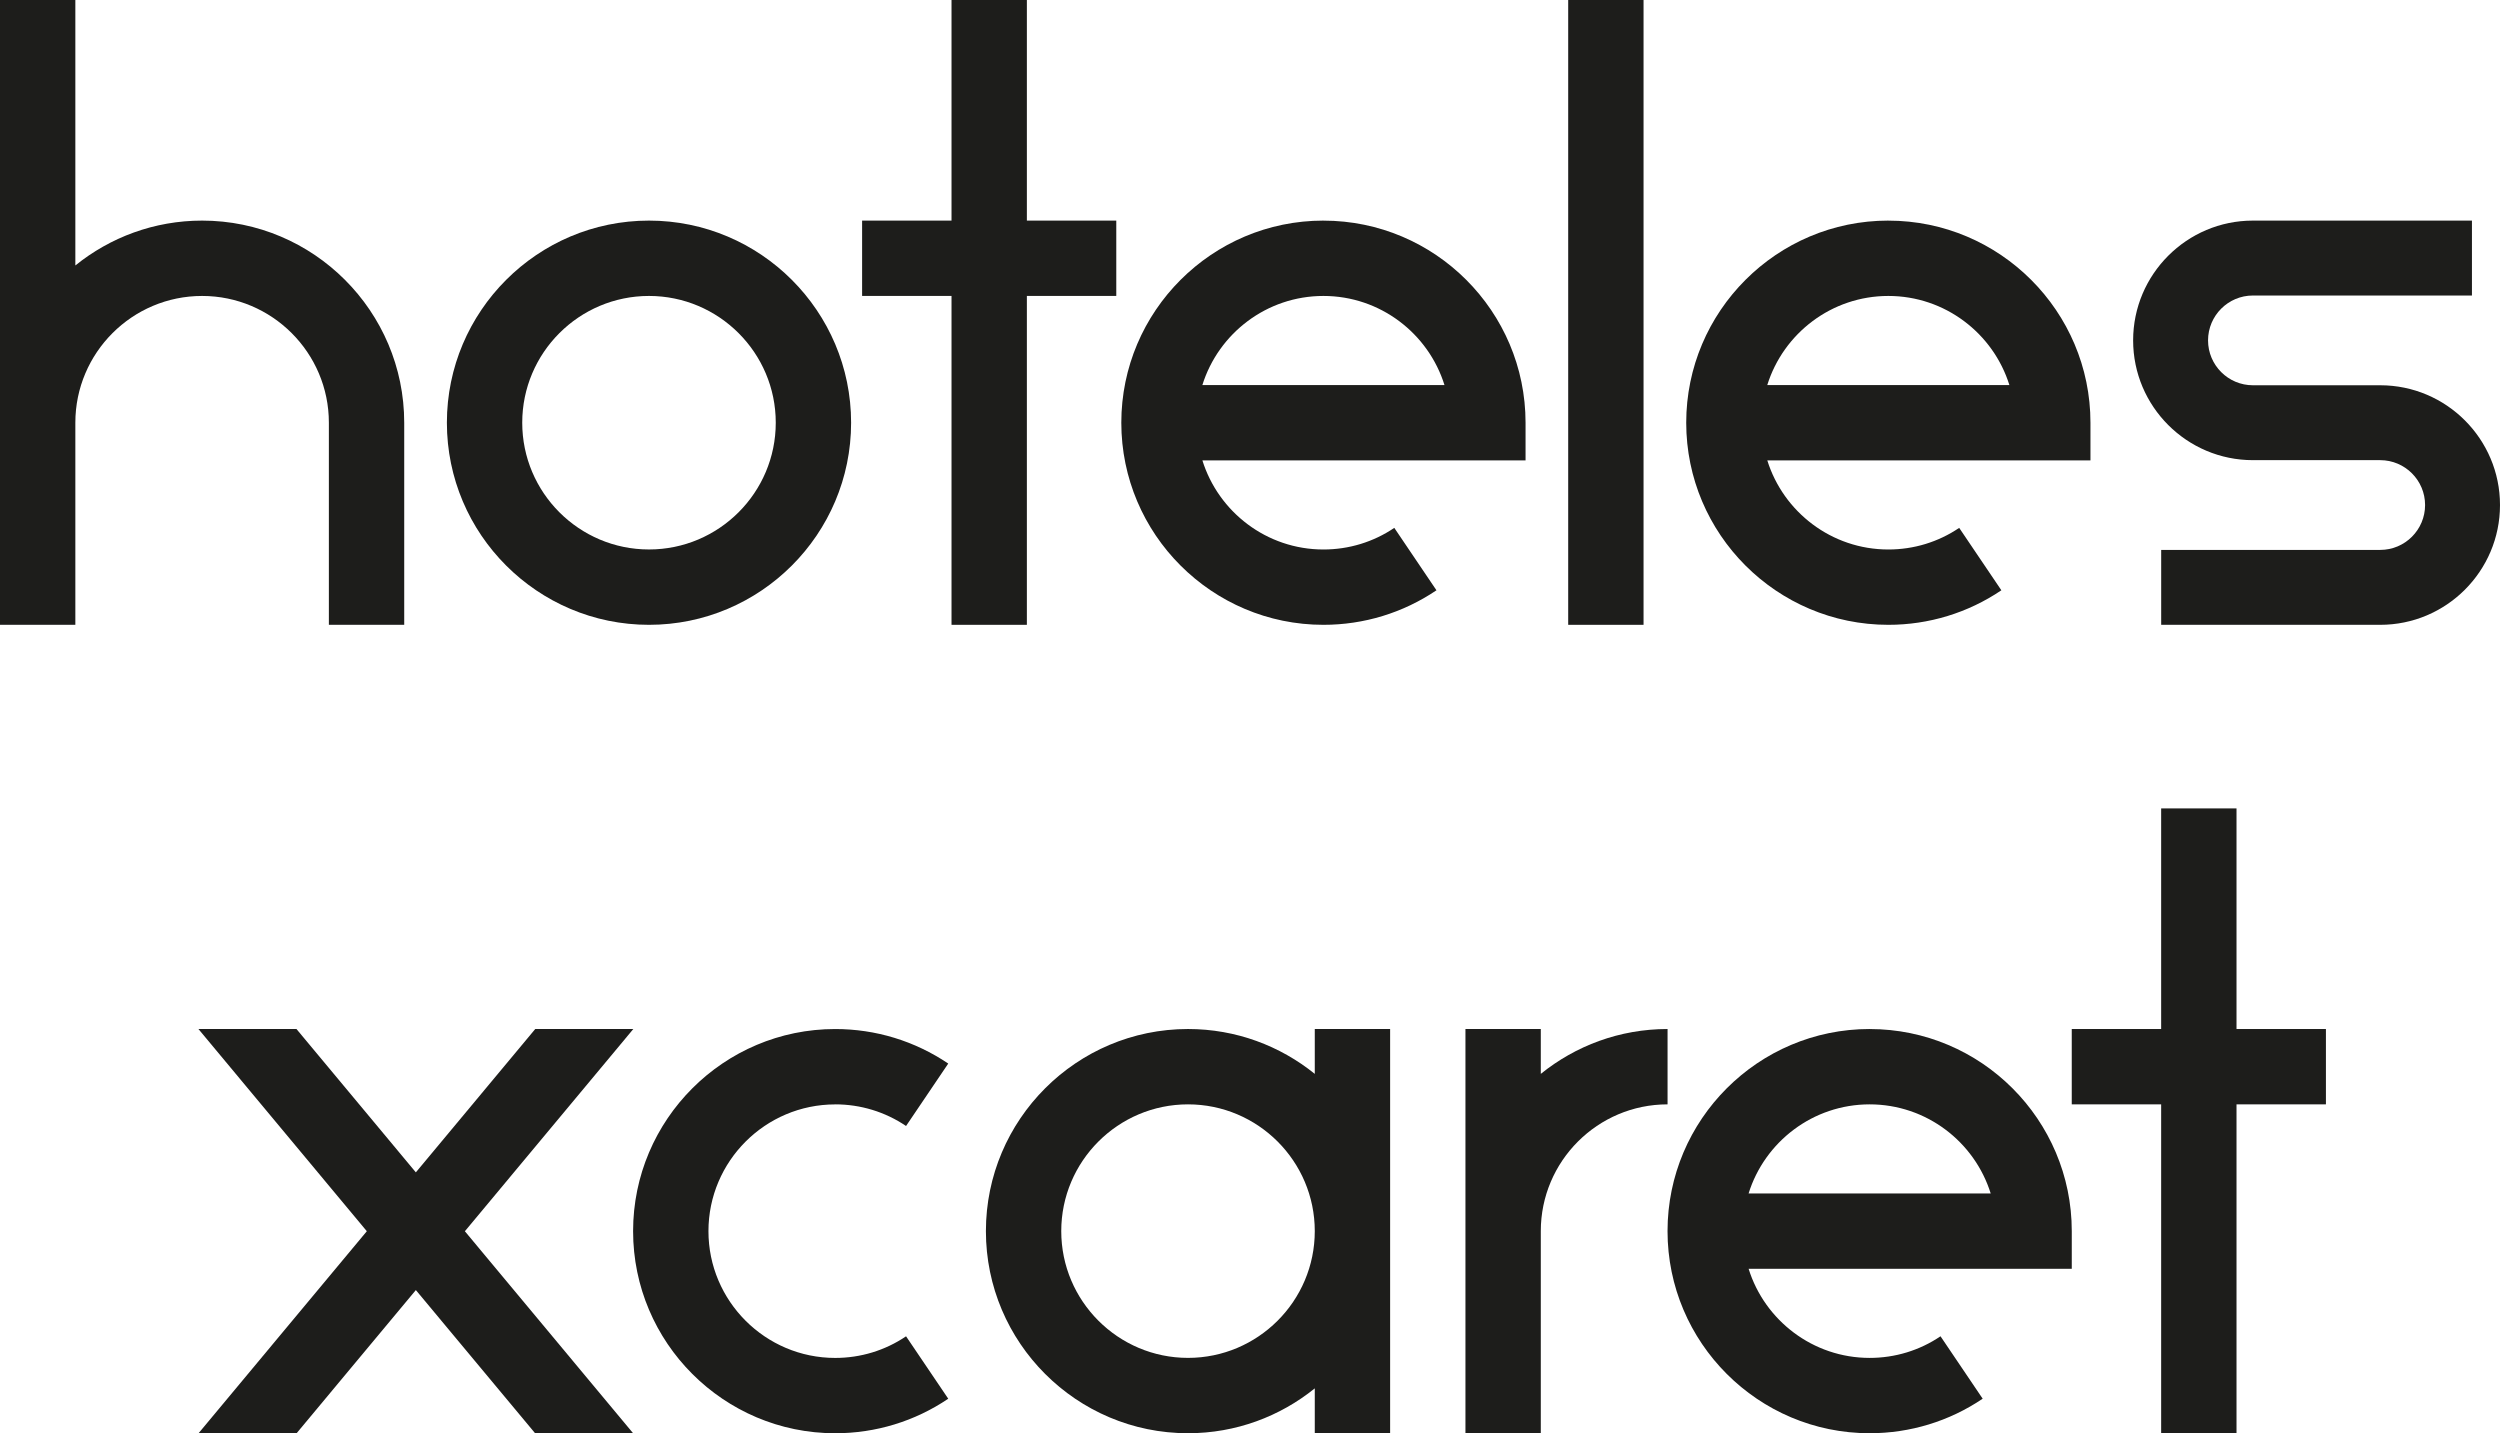
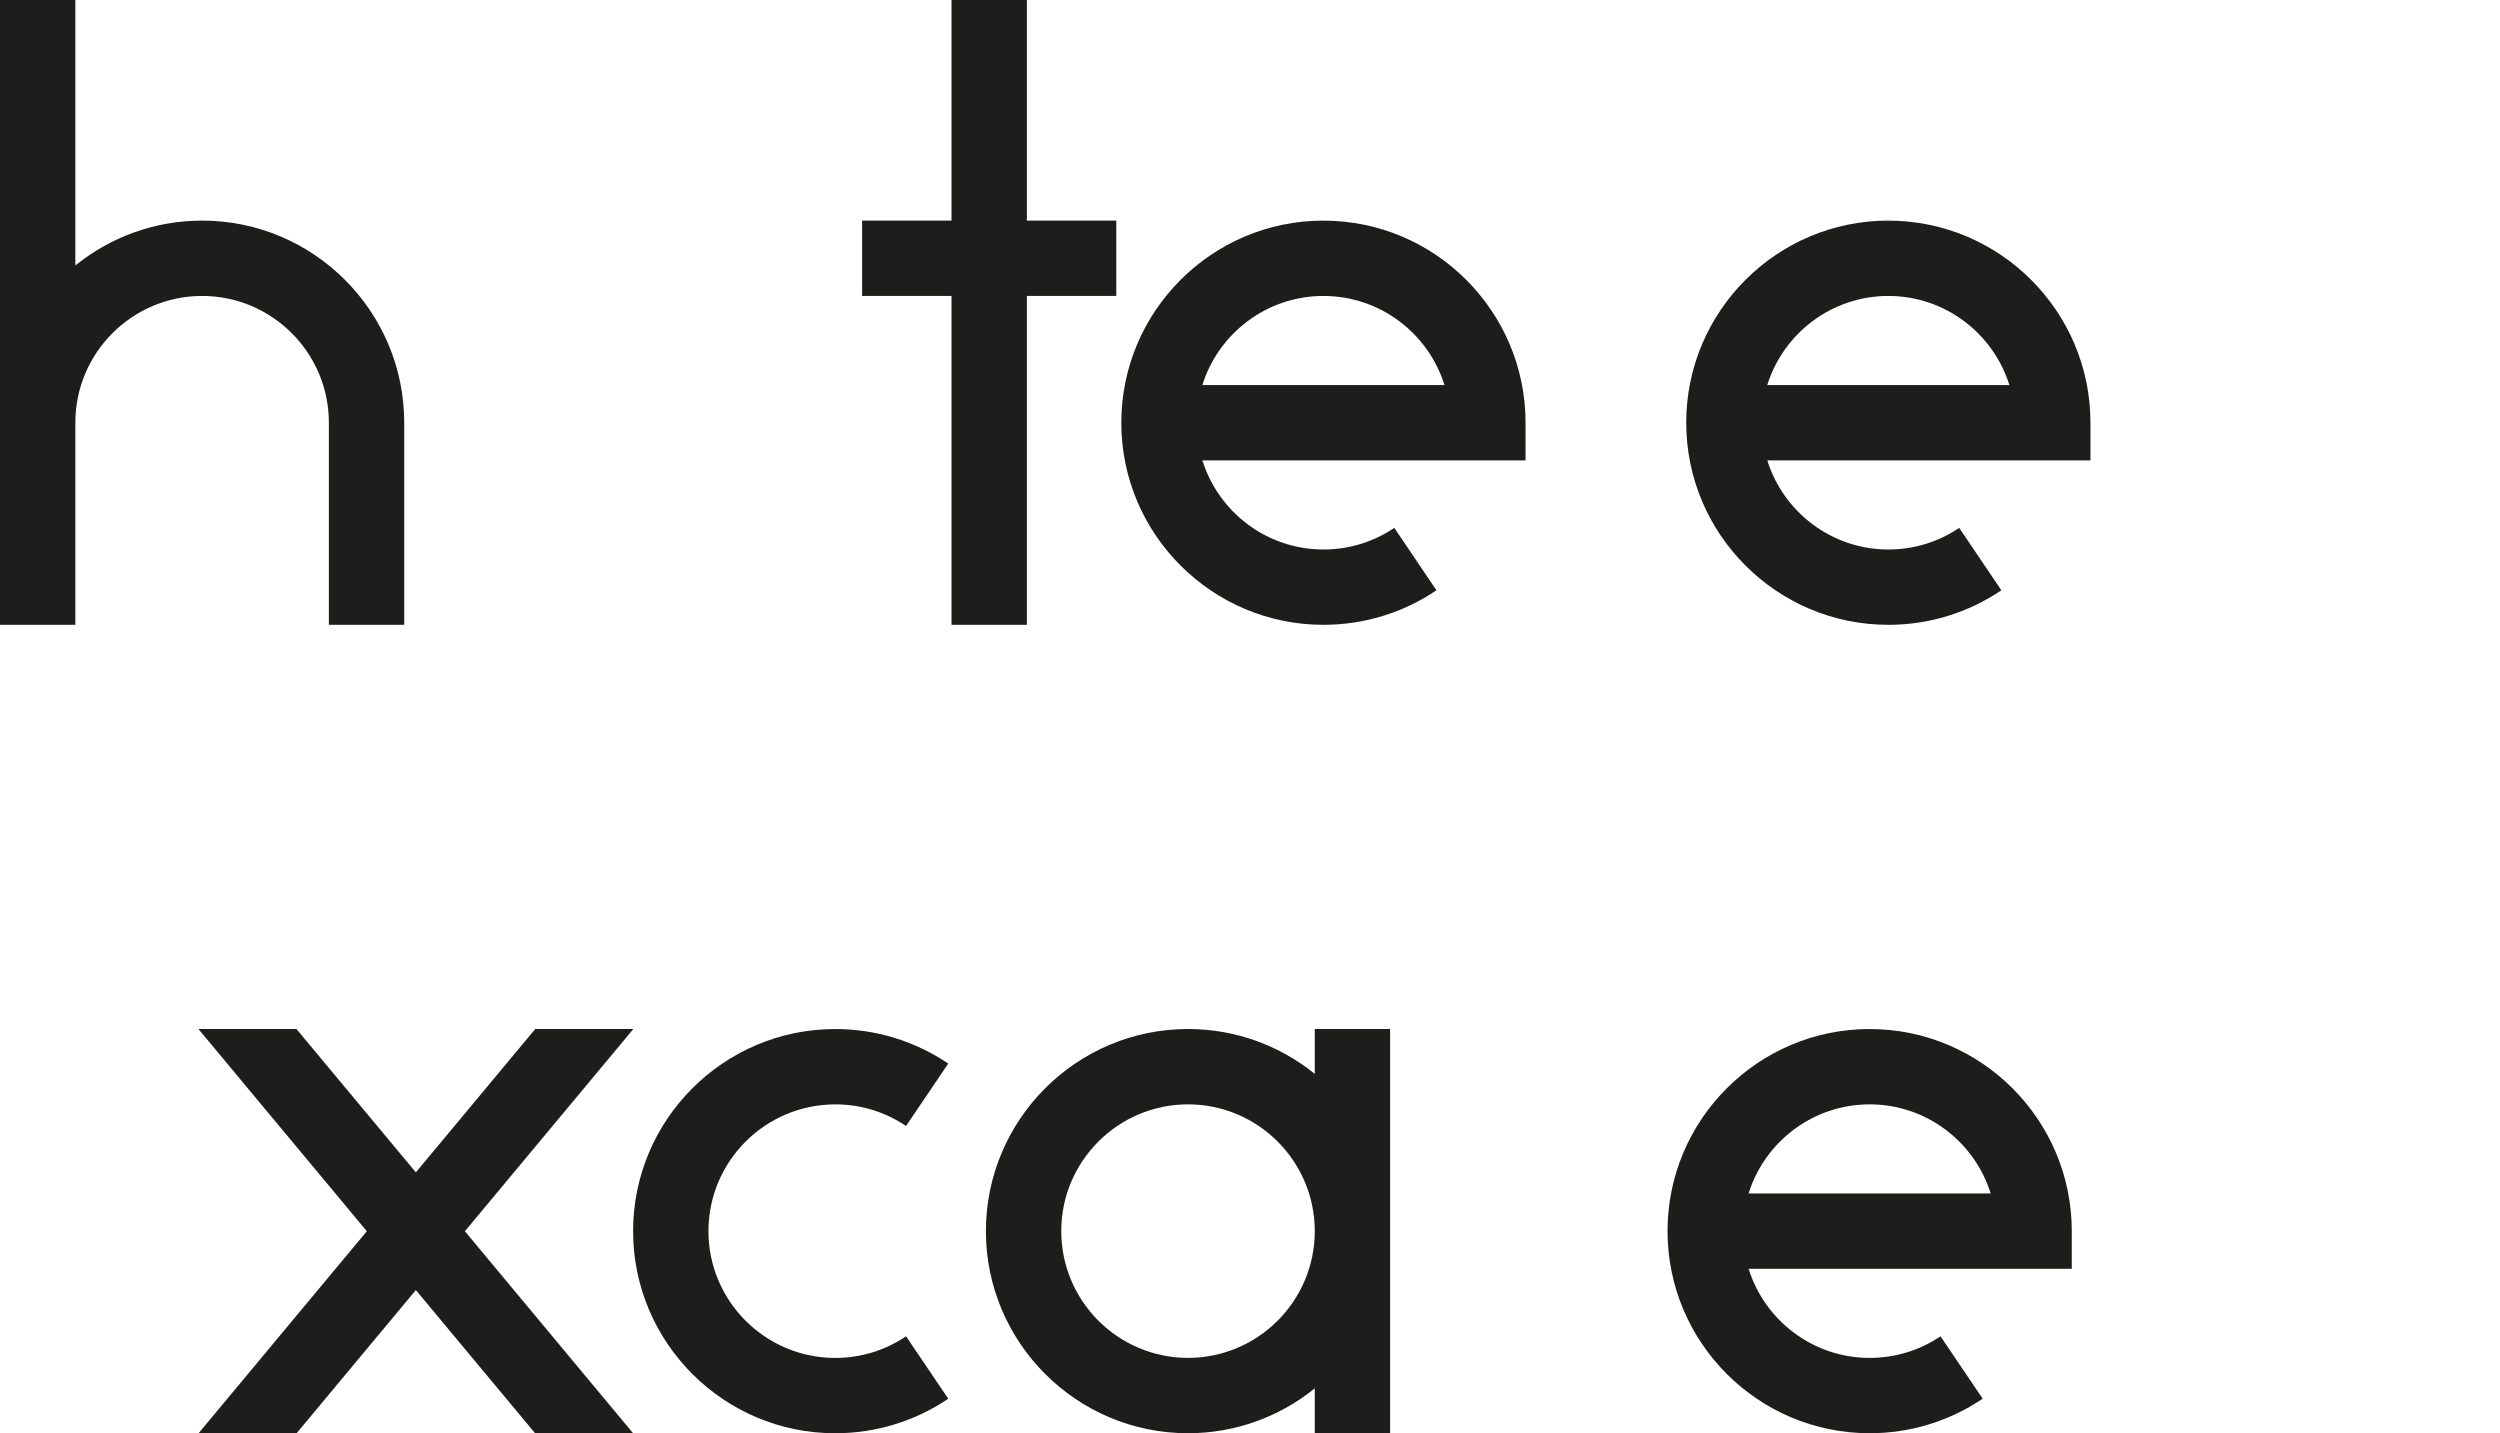
<svg xmlns="http://www.w3.org/2000/svg" id="a" viewBox="0 0 1038.18 595.18">
  <defs>
    <style>.b{fill:#1d1d1b;}</style>
  </defs>
  <g>
-     <path class="b" d="M269.51,91.61c-46.28,0-83.93,37.65-83.93,83.93s37.65,83.93,83.93,83.93,83.93-37.65,83.93-83.93-37.65-83.93-83.93-83.93Zm0,136.57c-29.03,0-52.64-23.62-52.64-52.64s23.61-52.64,52.64-52.64,52.64,23.62,52.64,52.64-23.61,52.64-52.64,52.64Z" />
    <path class="b" d="M549.58,91.61c-46.28,0-83.93,37.65-83.93,83.93s37.65,83.93,83.93,83.93c16.82,0,33.05-4.96,46.94-14.34l-17.51-25.92c-8.7,5.88-18.87,8.98-29.42,8.98-23.58,0-43.59-15.59-50.27-37h134.2v-15.64c0-46.28-37.65-83.93-83.93-83.93Zm-50.27,68.29c6.68-21.41,26.69-37,50.27-37s43.59,15.59,50.27,37h-100.54Z" />
    <path class="b" d="M784.17,91.61c-46.28,0-83.93,37.65-83.93,83.93s37.65,83.93,83.93,83.93c16.82,0,33.05-4.96,46.94-14.34l-17.51-25.92c-8.7,5.88-18.87,8.98-29.42,8.98-23.58,0-43.59-15.59-50.27-37h134.2v-15.64c0-46.28-37.65-83.93-83.93-83.93Zm-50.27,68.29c6.68-21.41,26.69-37,50.27-37s43.59,15.59,50.27,37h-100.54Z" />
    <path class="b" d="M83.93,91.61c-19.92,0-38.23,6.99-52.64,18.63V0H0V259.47H31.29v-83.93c0-29.03,23.61-52.64,52.64-52.64s52.64,23.62,52.64,52.64v83.93h31.29v-83.93c0-46.28-37.65-83.93-83.93-83.93Z" />
-     <rect class="b" x="651.23" width="31.29" height="259.47" />
    <polygon class="b" points="426.43 0 395.14 0 395.14 91.61 358.01 91.61 358.01 122.89 395.14 122.89 395.14 259.47 426.43 259.47 426.43 122.89 463.56 122.89 463.56 91.61 426.43 91.61 426.43 0" />
-     <path class="b" d="M988.44,159.99h-52.87c-10.28,0-18.63-8.36-18.63-18.64s8.36-18.63,18.63-18.63h90.96v-31.11h-90.96c-27.43,0-49.74,22.31-49.74,49.74s22.31,49.74,49.74,49.74h52.87c10.28,0,18.63,8.36,18.63,18.64s-8.36,18.63-18.63,18.63h-90.96v31.11h90.96c27.43,0,49.74-22.31,49.74-49.74s-22.31-49.74-49.74-49.74Z" />
  </g>
  <g>
    <path class="b" d="M346.84,458.61c10.55,0,20.72,3.11,29.42,8.98l17.52-25.92c-13.89-9.38-30.12-14.34-46.94-14.34-46.28,0-83.93,37.65-83.93,83.93s37.65,83.93,83.93,83.93c16.82,0,33.05-4.96,46.94-14.34l-17.52-25.92c-8.7,5.88-18.87,8.98-29.42,8.98-29.03,0-52.64-23.62-52.64-52.64s23.61-52.64,52.64-52.64Z" />
    <path class="b" d="M776.41,427.32c-46.28,0-83.93,37.65-83.93,83.93s37.65,83.93,83.93,83.93c16.82,0,33.05-4.96,46.94-14.34l-17.51-25.92c-8.7,5.88-18.87,8.98-29.42,8.98-23.58,0-43.59-15.59-50.27-37h134.2v-15.64c0-46.28-37.65-83.93-83.93-83.93Zm-50.27,68.29c6.68-21.41,26.69-37,50.27-37s43.59,15.59,50.27,37h-100.54Z" />
-     <polygon class="b" points="965.89 427.32 928.76 427.32 928.76 335.71 897.47 335.71 897.47 427.32 860.34 427.32 860.34 458.61 897.47 458.61 897.47 595.18 928.76 595.18 928.76 458.61 965.89 458.61 965.89 427.32" />
    <polygon class="b" points="263 427.32 222.27 427.32 172.69 486.85 123.11 427.32 82.4 427.32 152.33 511.29 82.46 595.18 123.17 595.18 172.69 535.73 222.21 595.18 262.91 595.18 193.05 511.3 263 427.32" />
    <path class="b" d="M545.99,445.95c-14.41-11.64-32.72-18.63-52.64-18.63-46.28,0-83.93,37.65-83.93,83.93s37.65,83.93,83.93,83.93c19.92,0,38.23-6.99,52.64-18.63v18.63h31.29v-167.86h-31.29v18.63Zm-52.64,117.94c-29.03,0-52.64-23.62-52.64-52.64s23.61-52.64,52.64-52.64,52.64,23.62,52.64,52.64-23.61,52.64-52.64,52.64Z" />
-     <path class="b" d="M692.49,427.32c-19.92,0-38.23,6.99-52.64,18.63v-18.63h-31.29v167.86h31.29v-83.93c0-29.03,23.61-52.64,52.64-52.64v-31.29Z" />
  </g>
</svg>